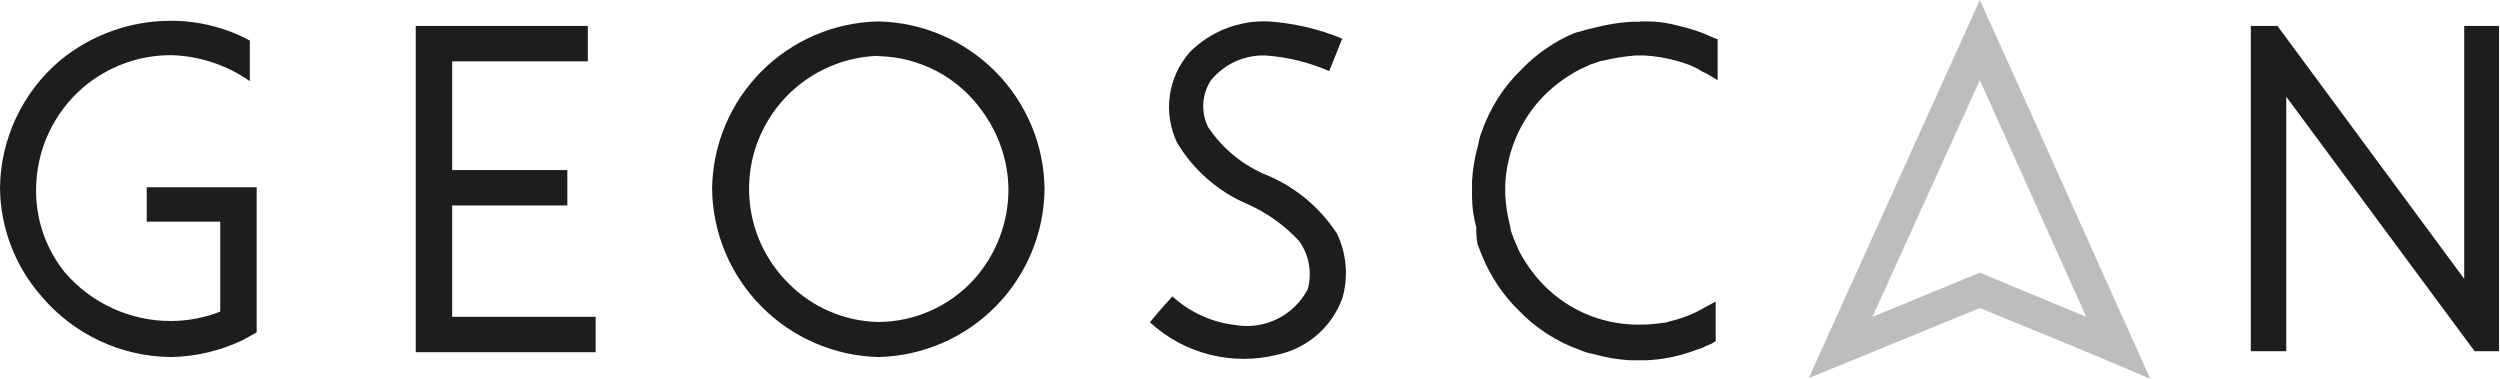
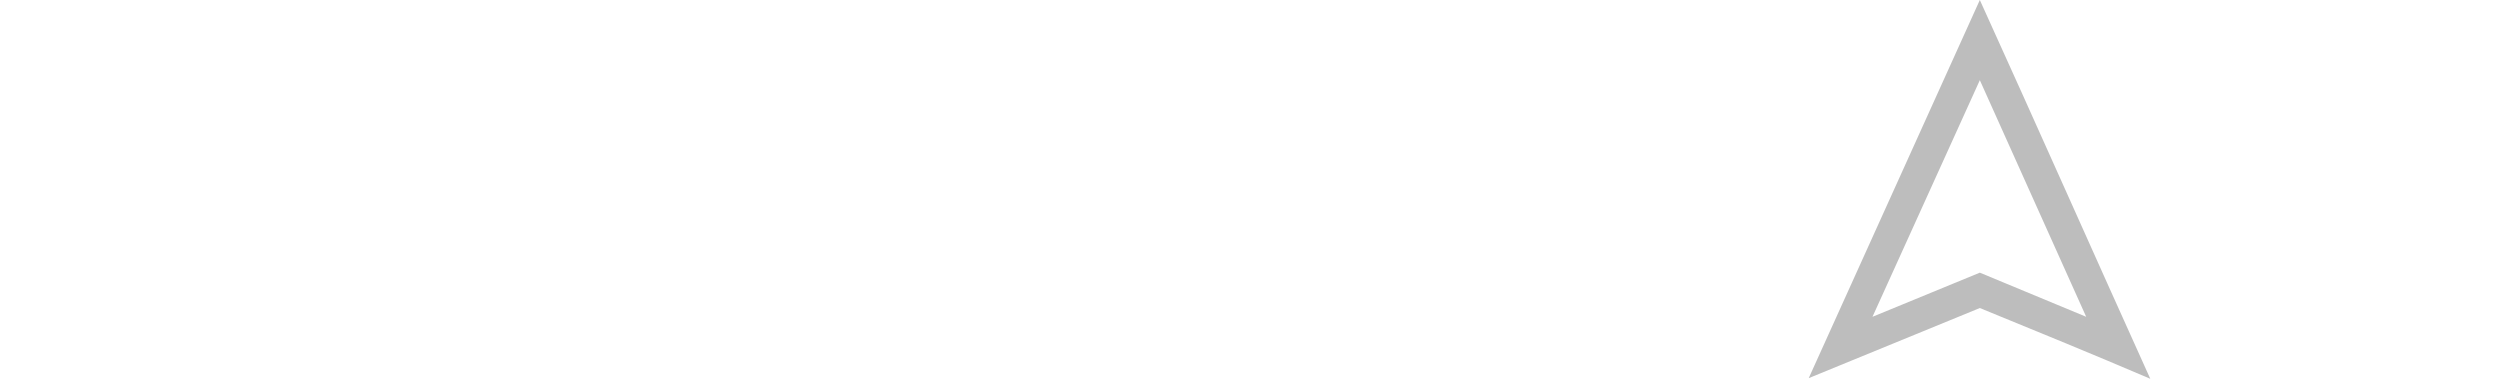
<svg xmlns="http://www.w3.org/2000/svg" width="132" height="20" viewBox="0 0 132 20" fill="none">
  <g clip-path="url(#clip0_1147_11)">
-     <path fill-rule="evenodd" clip-rule="evenodd" d="M13.552 9.888V17.549L12.813 17.96C11.632 18.523 10.344 18.826 9.035 18.852C7.723 18.841 6.429 18.546 5.242 17.986C4.056 17.427 3.006 16.617 2.164 15.613C0.791 14.038 0.024 12.027 0 9.94C0.012 8.653 0.301 7.383 0.85 6.217C1.398 5.052 2.192 4.019 3.178 3.188C4.826 1.831 6.898 1.092 9.035 1.097C10.486 1.097 11.914 1.456 13.191 2.142V4.284C11.985 3.44 10.559 2.964 9.086 2.913C7.361 2.898 5.689 3.506 4.38 4.627C3.614 5.287 2.998 6.102 2.571 7.018C2.145 7.934 1.918 8.93 1.907 9.94C1.873 11.559 2.414 13.137 3.435 14.396C4.129 15.199 4.988 15.843 5.955 16.284C6.921 16.725 7.972 16.952 9.035 16.949C9.923 16.945 10.802 16.777 11.628 16.452V11.705H7.747V9.888H13.552ZM86.586 1.131H86.998C87.414 1.132 87.829 1.178 88.235 1.268L88.596 1.354C89.241 1.497 89.868 1.709 90.468 1.988L90.691 2.074V4.233L90.09 3.873C89.943 3.818 89.804 3.743 89.678 3.65L89.197 3.427C88.436 3.145 87.637 2.978 86.826 2.93H86.362C85.783 2.973 85.209 3.065 84.645 3.205C84.456 3.205 84.233 3.342 84.009 3.393L83.408 3.667C82.72 4.03 82.089 4.492 81.536 5.038C80.283 6.311 79.549 8.003 79.475 9.786V10.283C79.509 10.862 79.601 11.436 79.75 11.996C79.75 12.219 79.887 12.459 79.939 12.631L80.213 13.265C80.564 13.931 81.009 14.543 81.536 15.081C82.798 16.352 84.502 17.088 86.294 17.138H86.758C87.091 17.134 87.424 17.105 87.754 17.052C87.895 17.045 88.034 17.017 88.166 16.966C88.806 16.82 89.42 16.578 89.987 16.247L90.588 15.921V18.012L90.365 18.149C90.195 18.215 90.029 18.289 89.867 18.372L89.317 18.56C88.538 18.837 87.721 18.993 86.895 19.023H86.07C85.419 18.985 84.774 18.876 84.147 18.697C83.893 18.651 83.645 18.576 83.408 18.475C82.2 18.042 81.106 17.339 80.213 16.418C79.388 15.614 78.734 14.652 78.29 13.59L78.015 12.905C77.963 12.605 77.94 12.301 77.946 11.996C77.802 11.477 77.727 10.941 77.723 10.403V9.563C77.76 8.913 77.87 8.269 78.049 7.643C78.092 7.373 78.167 7.108 78.272 6.855C78.706 5.649 79.411 4.558 80.334 3.667C81.121 2.846 82.068 2.193 83.116 1.748L83.855 1.542L84.576 1.371C85.102 1.253 85.636 1.178 86.174 1.148H86.586V1.131ZM21.951 1.371H31.038V3.239H23.875V8.98H29.956V10.848H23.875V16.727H31.45V18.595H21.951V1.371Z" fill="#1D1D1D" />
    <path fill-rule="evenodd" clip-rule="evenodd" d="M104.535 0C107.558 6.65 110.512 13.316 113.535 20C110.529 18.715 107.558 17.498 104.535 16.264L95.5 19.966L104.535 0ZM104.535 4.233L98.867 16.727L104.535 14.396L110.151 16.727L104.535 4.233Z" fill="#BDBDBD" />
-     <path fill-rule="evenodd" clip-rule="evenodd" d="M46.376 1.131C48.703 1.18 50.92 2.13 52.558 3.781C54.196 5.431 55.127 7.652 55.153 9.975C55.131 12.302 54.203 14.529 52.565 16.186C50.927 17.843 48.708 18.799 46.376 18.852C44.044 18.79 41.827 17.829 40.19 16.17C38.553 14.512 37.624 12.285 37.599 9.957C37.629 7.638 38.562 5.421 40.199 3.774C41.837 2.128 44.051 1.18 46.376 1.131ZM46.376 2.948C45.001 2.99 43.67 3.433 42.545 4.222C41.419 5.01 40.55 6.11 40.044 7.386C39.539 8.661 39.418 10.057 39.698 11.4C39.977 12.743 40.645 13.976 41.618 14.945C42.874 16.224 44.581 16.962 46.376 17.001C47.323 16.996 48.259 16.796 49.126 16.412C49.992 16.029 50.769 15.471 51.408 14.773C52.597 13.457 53.253 11.746 53.246 9.975C53.223 8.501 52.743 7.07 51.872 5.879C51.251 4.996 50.429 4.272 49.474 3.765C48.518 3.259 47.457 2.985 46.376 2.965V2.948ZM120.251 1.371L130.11 14.722V1.371H131.948V18.544H130.66L120.715 5.107V18.544H118.843V1.371H120.251ZM62.144 7.524C61.777 6.747 61.646 5.88 61.768 5.03C61.89 4.18 62.26 3.385 62.831 2.742C63.373 2.201 64.023 1.778 64.739 1.5C65.455 1.223 66.22 1.097 66.987 1.131C68.322 1.223 69.633 1.529 70.869 2.04L70.182 3.754C69.126 3.293 67.999 3.015 66.85 2.931C66.294 2.907 65.74 3.015 65.232 3.244C64.725 3.473 64.279 3.818 63.93 4.251C63.695 4.615 63.559 5.034 63.535 5.466C63.51 5.899 63.599 6.33 63.792 6.718C64.57 7.88 65.685 8.777 66.987 9.289C68.465 9.928 69.72 10.99 70.594 12.34C71.106 13.409 71.203 14.63 70.869 15.767C70.595 16.511 70.136 17.174 69.535 17.692C68.934 18.211 68.211 18.569 67.434 18.732C66.26 19.024 65.031 19.02 63.859 18.721C62.687 18.422 61.607 17.837 60.718 17.018C61.079 16.556 61.491 16.11 61.903 15.647C62.811 16.48 63.959 17.008 65.184 17.155C65.945 17.294 66.731 17.186 67.427 16.847C68.122 16.508 68.691 15.955 69.049 15.27C69.168 14.837 69.188 14.383 69.108 13.941C69.028 13.499 68.849 13.081 68.585 12.717C67.813 11.884 66.877 11.219 65.837 10.763C64.294 10.099 63.002 8.965 62.144 7.524Z" fill="#1D1D1D" />
  </g>
  <defs>
    <clipPath id="clip0_1147_11">
      <rect width="132" height="20" fill="white" />
    </clipPath>
  </defs>
</svg>